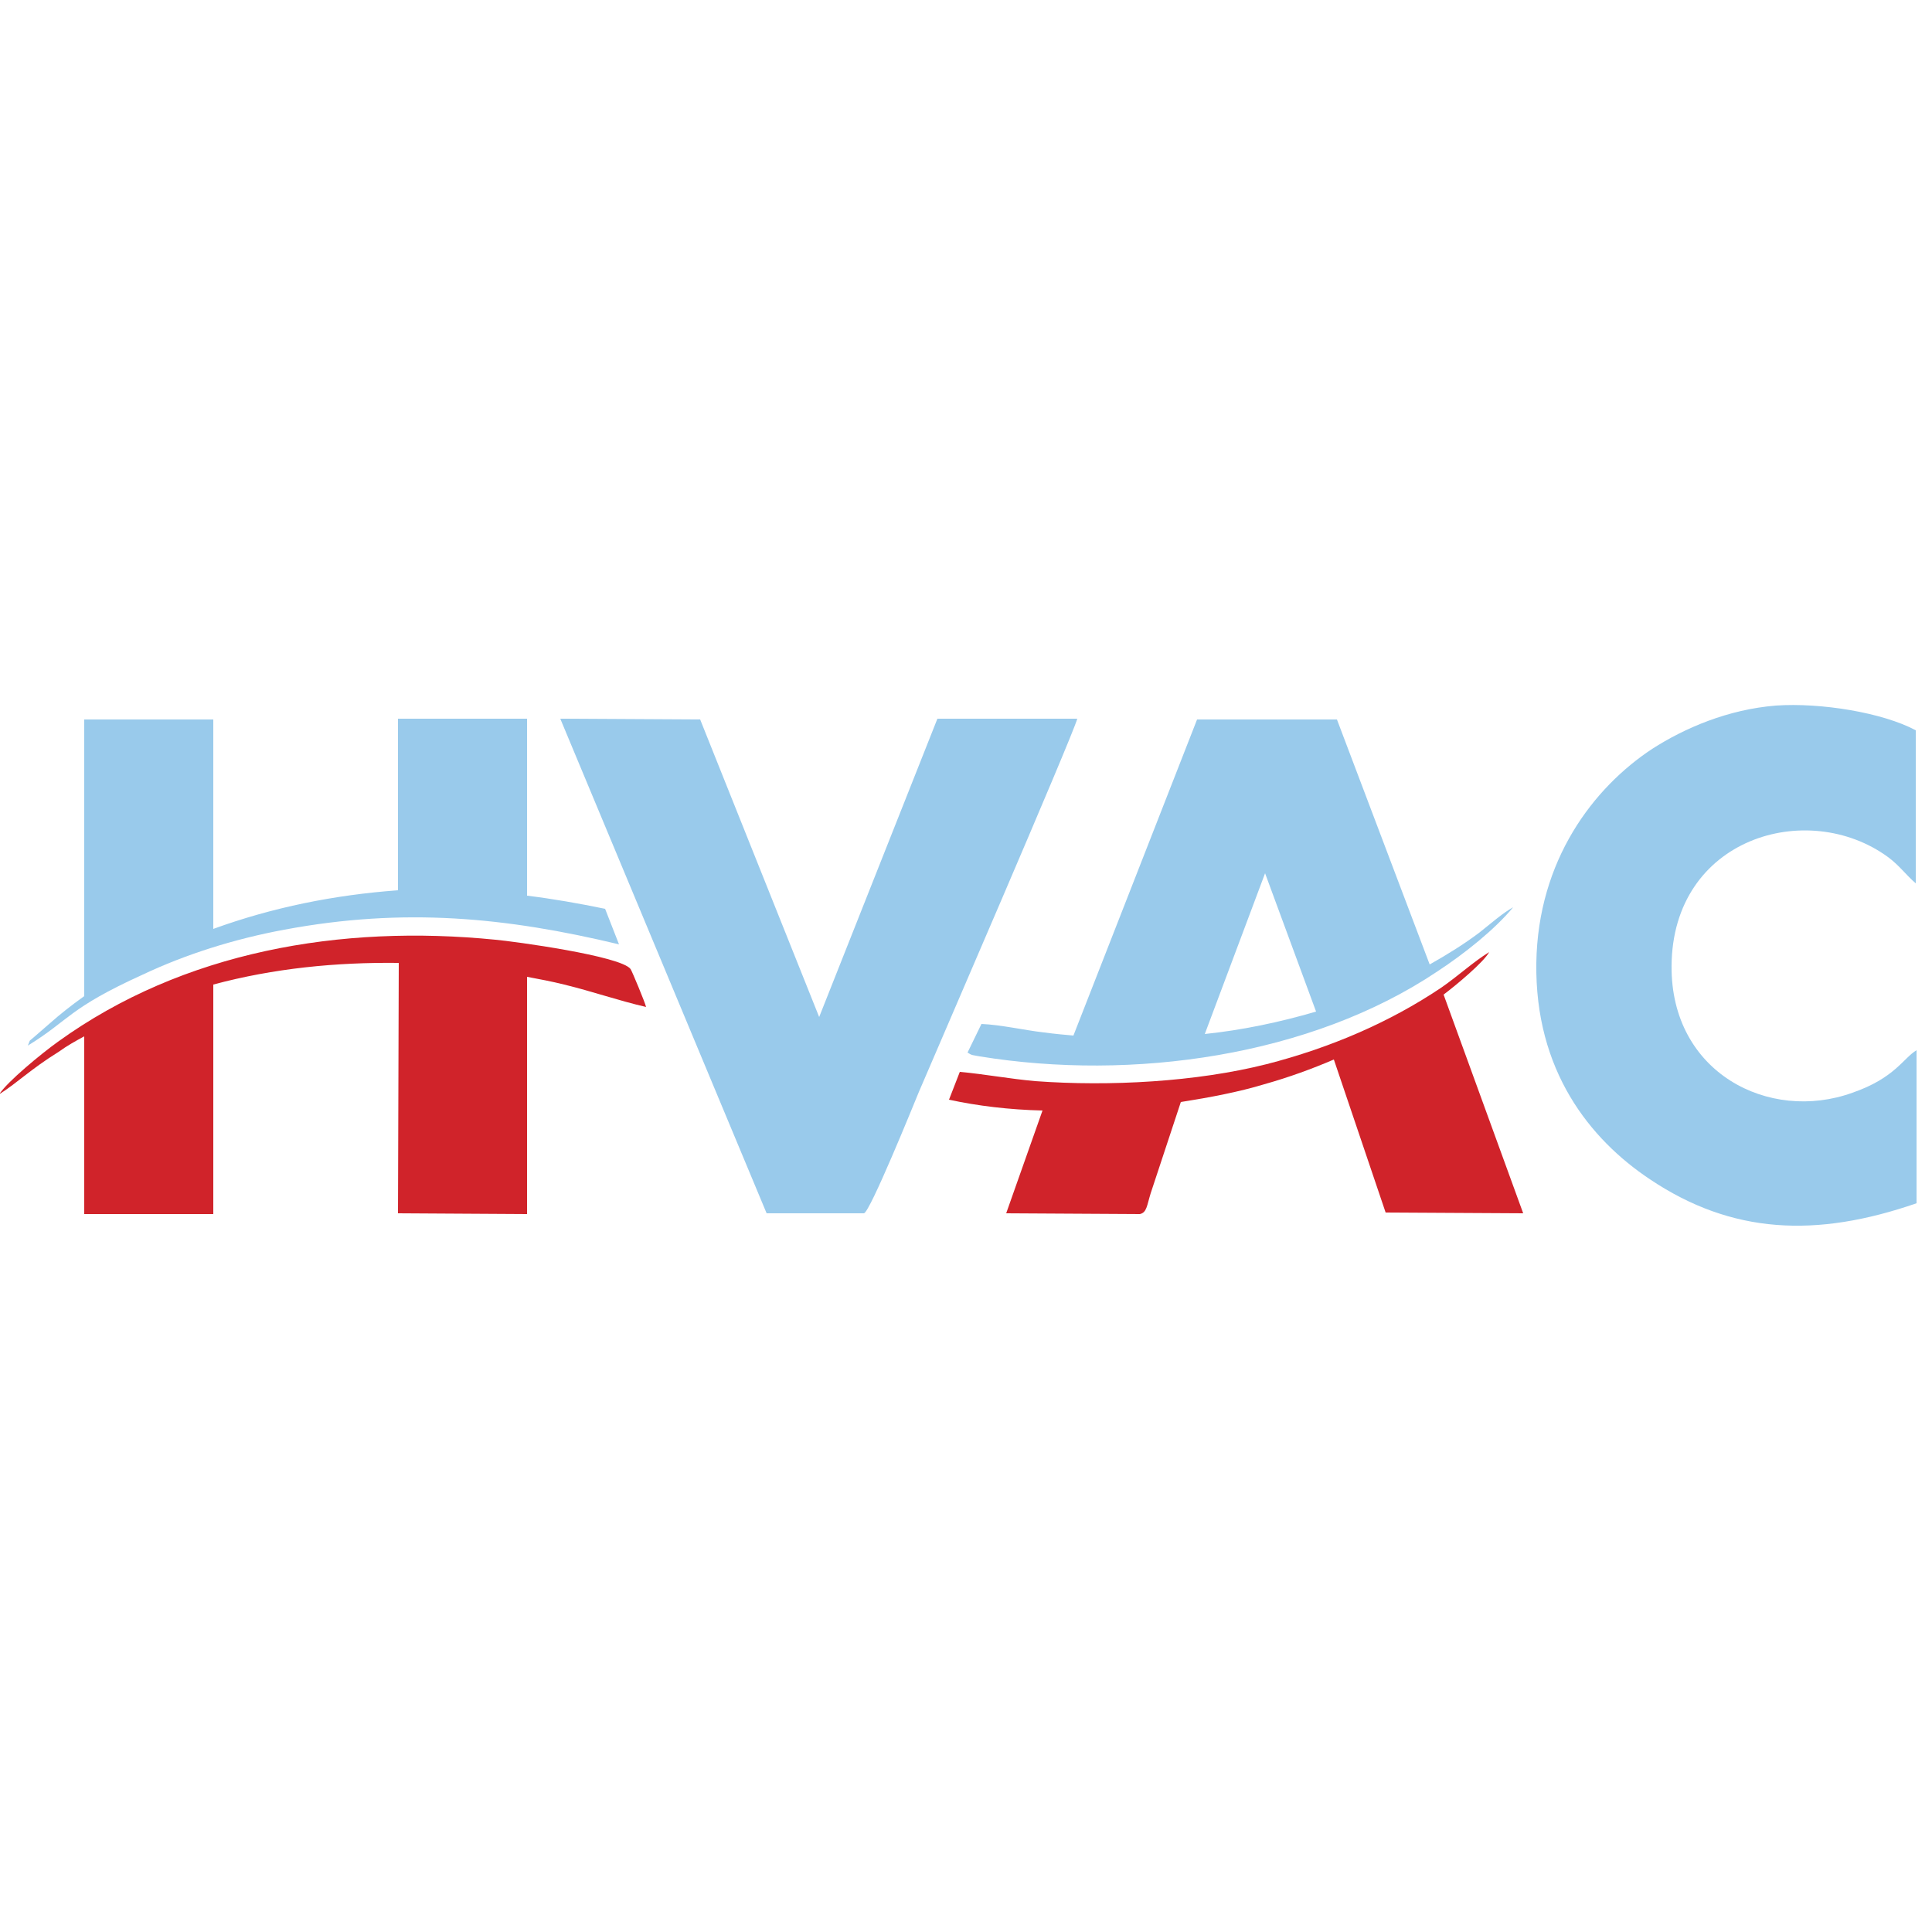
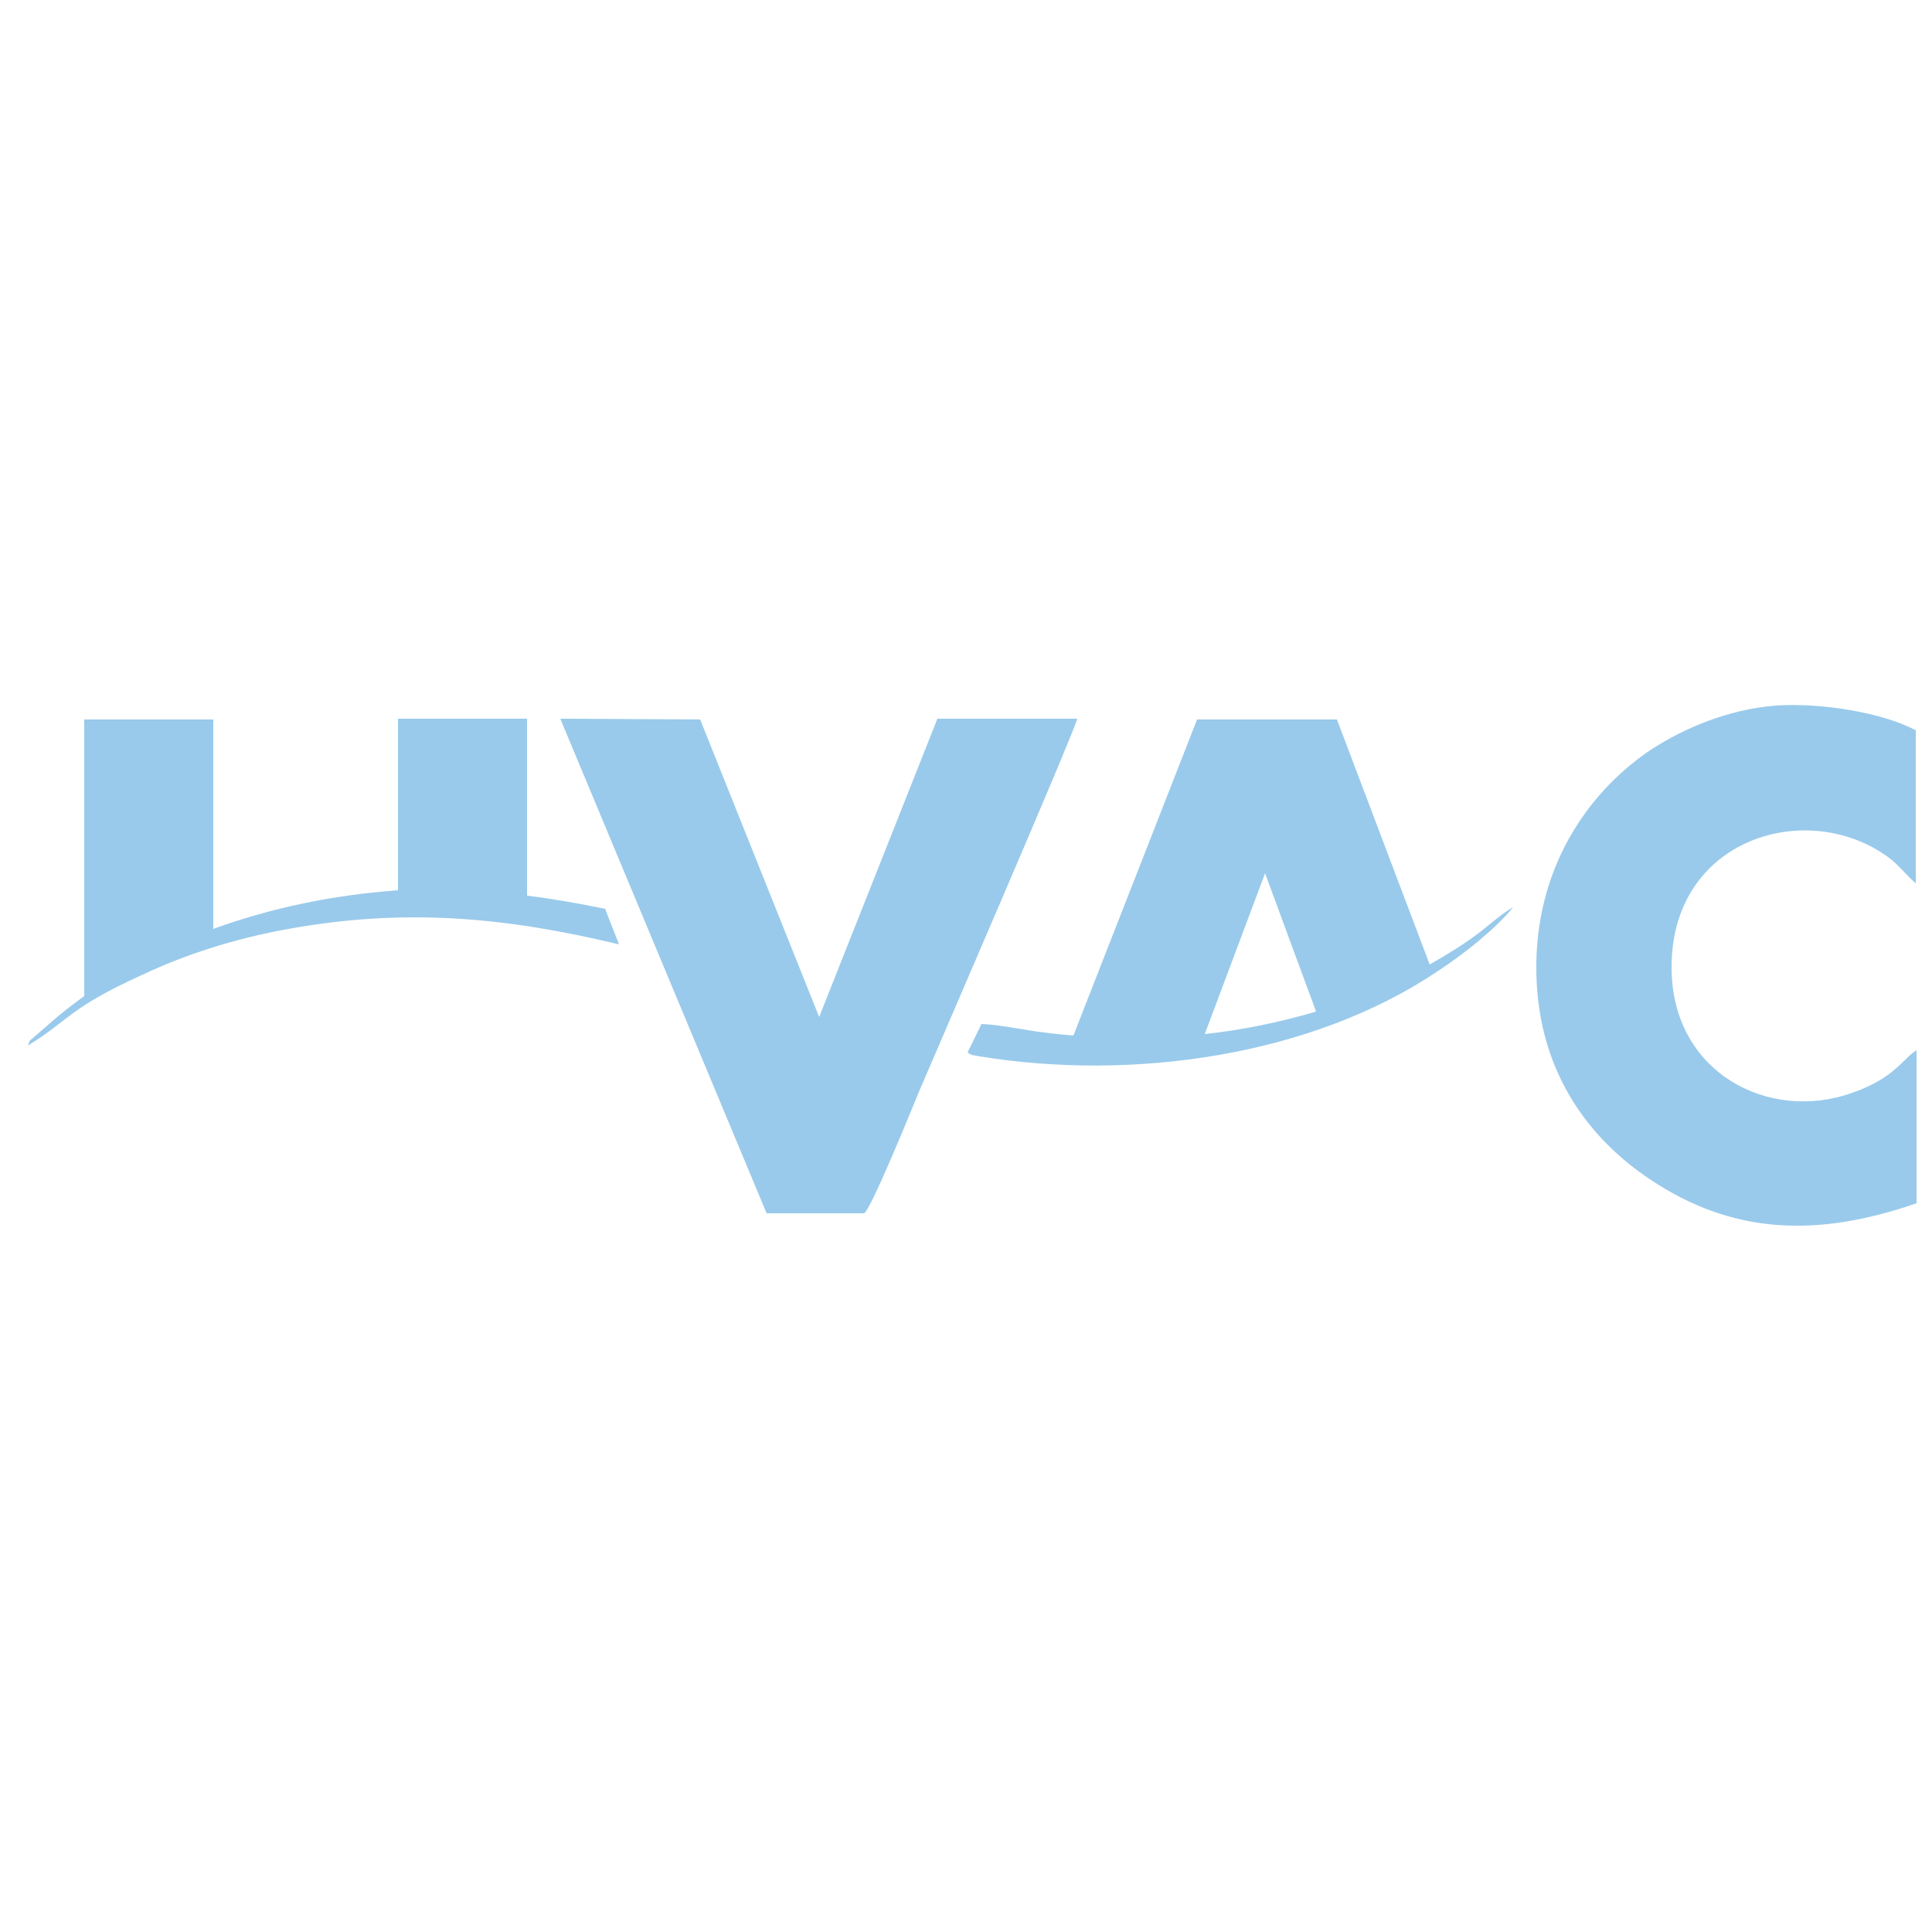
<svg xmlns="http://www.w3.org/2000/svg" version="1.1" id="Layer_1" x="0px" y="0px" viewBox="122 236 250 250" enable-background="new 122 236 250 250" xml:space="preserve">
  <g id="Слой_x0020_1">
    <path fill="#99CAEB" d="M149.6,356.2l0-27.1l-16.7,0l0,35.8c-1.7,1.2-3.3,2.5-4.2,3.3l-2.3,2c-0.8,0.7-0.4,0.2-0.8,1.1   c5.4-3.3,5.2-4.8,14.9-9.2c5.5-2.6,11.8-4.6,18.3-5.8c15.5-2.9,28.7-1.6,43.3,1.9l-1.8-4.6c-3.4-0.7-6.8-1.3-10.1-1.7V329l-0.4,0   l-16.3,0l0,22.2C165.3,351.8,157.3,353.4,149.6,356.2z M260.9,370c-1.1-0.1-2.3-0.2-3.8-0.4c-2.6-0.3-5.6-1-8.1-1.1l-1.8,3.7   c0.6,0.4,0.6,0.3,1.6,0.5c19.7,3.2,42.8,0,59.2-11c3.5-2.3,7.4-5.4,9.8-8.3c-1.3,0.7-3,2.2-4.4,3.3c-2,1.5-4.1,2.8-6.4,4.1   L295,329.1l-18.1,0L260.9,370L260.9,370z M292.3,366.9c-4.8,1.4-9.6,2.4-14.4,2.9l7.8-20.8L292.3,366.9z M370,391.7l0-19.8   c-1.7,1-2.8,3.6-8.3,5.5c-10.8,3.9-23.5-2.6-23.4-16.4c0.1-16.6,17.6-21.7,28-14.1c1.5,1.1,2.4,2.4,3.6,3.4l0-19.8   c-4.3-2.3-12.3-3.6-18.1-3.2c-6.2,0.5-11.8,2.9-16,5.6c-7.6,5-14.8,14.4-15,27.7c-0.2,13.9,6.9,22.8,14.7,28   C346.1,395.7,357,396.2,370,391.7L370,391.7z M221.2,393l12.6,0c0.8-0.2,6.4-14,7.1-15.7c2-4.7,19.8-45.8,20.5-48.3l-18.1,0   l-15.3,38.6l-15.4-38.5l-18.1-0.1L221.2,393z" />
-     <path fill="#D0232A" d="M132.9,370.1l0,23l16.7,0l0-29.7c7.8-2.1,15.9-2.9,24-2.8l-0.1,32.4l16.7,0.1l0-30.7c1.6,0.3,3.2,0.6,4.8,1   c3.7,0.9,7.1,2.1,10.6,2.9c-0.1-0.5-1.8-4.6-2-4.9c-1.2-1.7-15.2-3.6-17.5-3.8c-20-2-40.4,1.5-56.6,13.2c-2.1,1.5-6.6,5.2-7.6,6.8   c2.5-1.6,4-3.2,7.7-5.5C130.7,371.3,131.8,370.7,132.9,370.1z M256.9,379.7l-4.7,13.3l17.3,0.1c0.9-0.2,0.9-1.1,1.4-2.7l3.9-11.8   c3.8-0.6,7.5-1.3,10.8-2.3c3.2-0.9,6.2-2,9-3.2l6.7,19.8l17.8,0.1l-10.3-28.3c1.6-1.2,5.2-4.2,5.9-5.5c-2.1,1.3-3.9,3-6.2,4.6   c-6.7,4.5-14.4,7.8-22.6,9.9c-9.1,2.3-20.3,2.9-29.9,2.2c-3.4-0.3-6.5-0.9-9.8-1.2l-1.4,3.6C248.5,379.1,252.6,379.6,256.9,379.7z" />
  </g>
</svg>